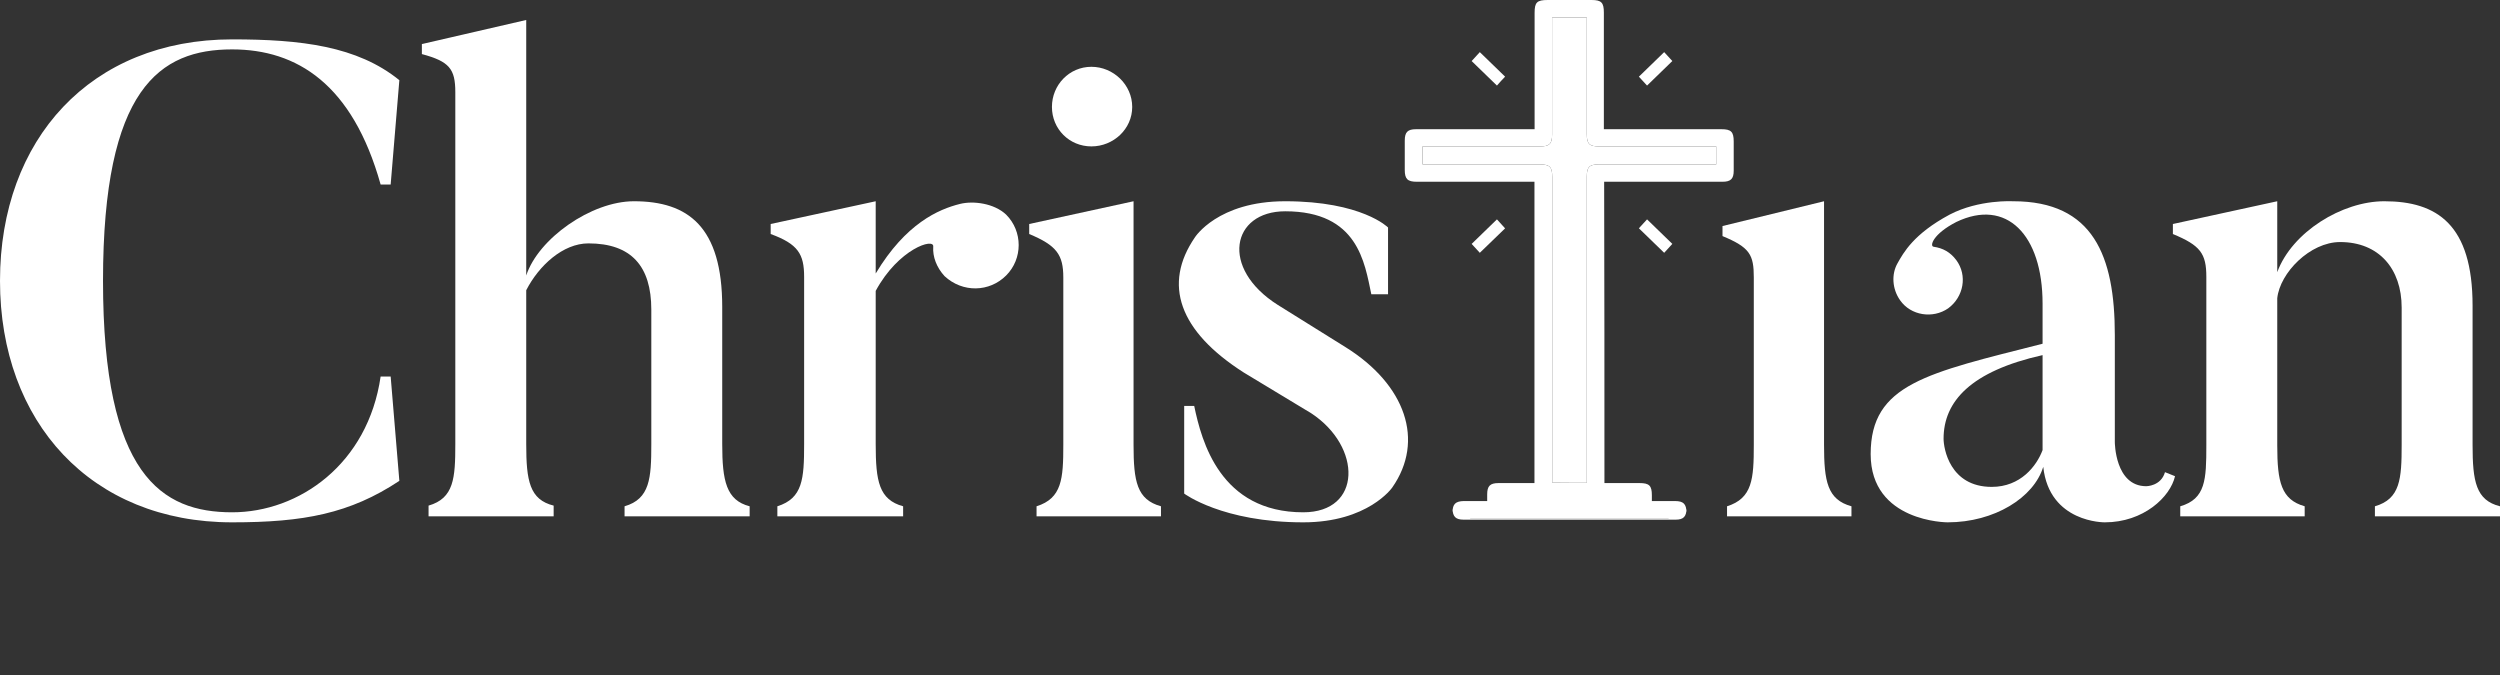
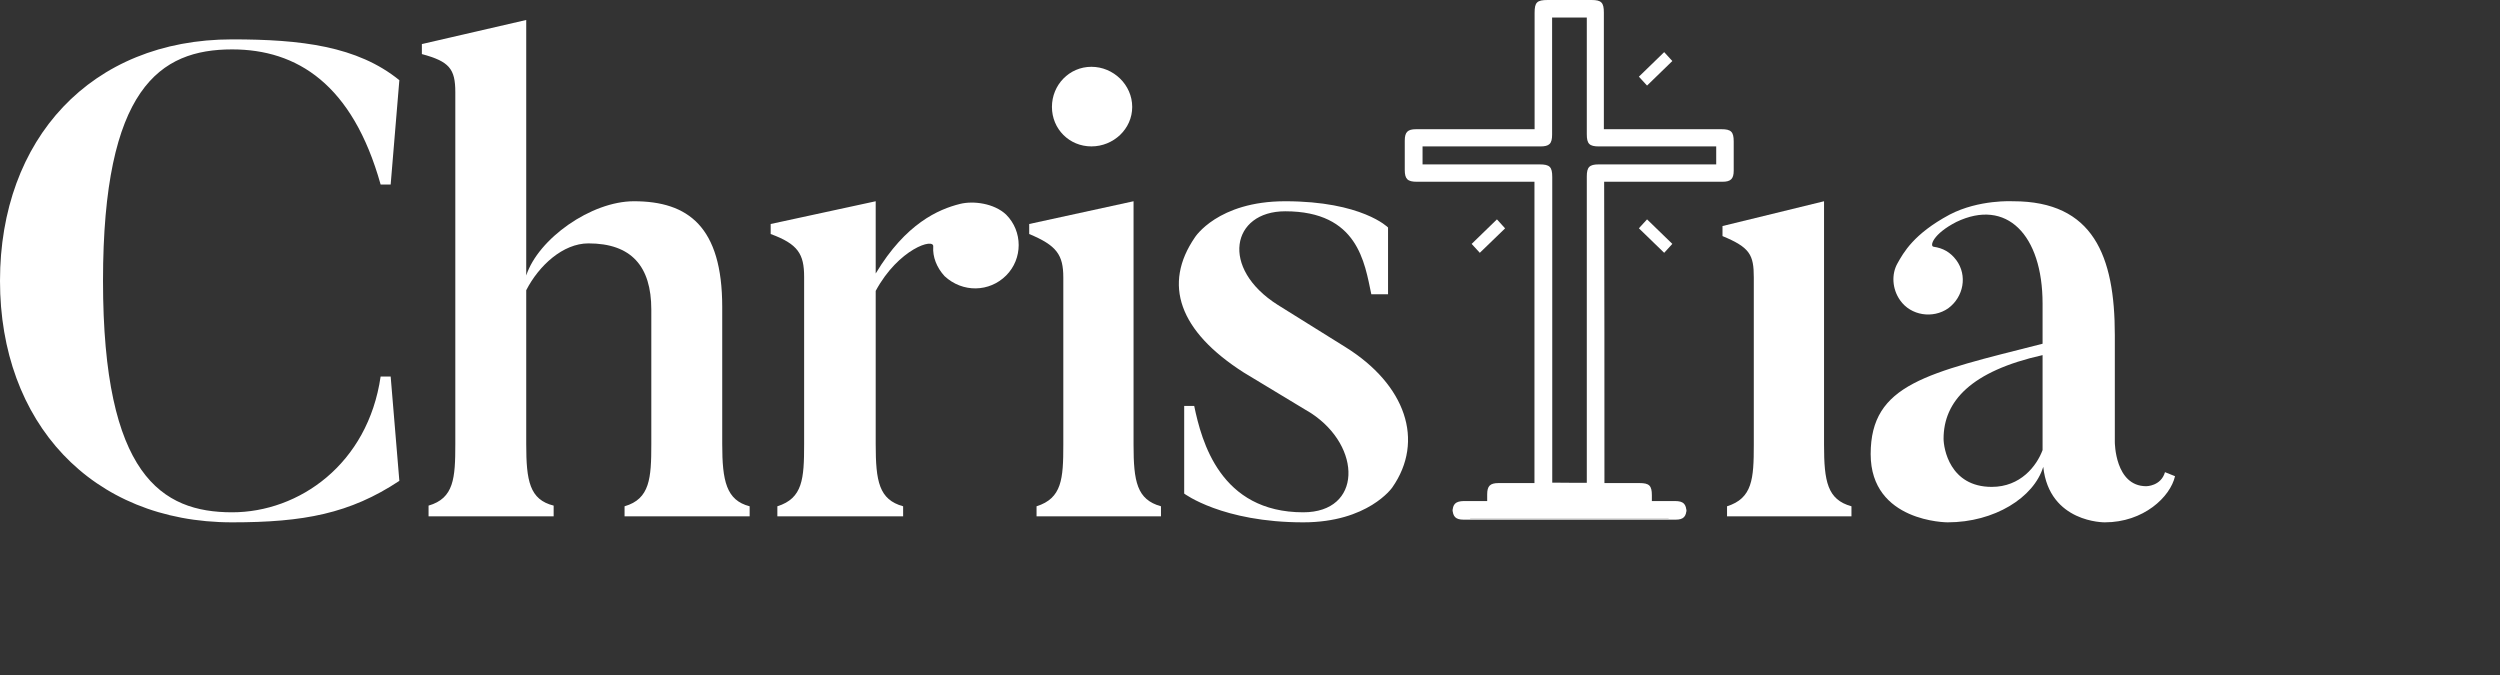
<svg xmlns="http://www.w3.org/2000/svg" width="200" height="54" viewBox="0 0 200 54" fill="none">
  <rect x="0" y="0" width="200" height="54" fill="#333333" stroke="none" />
  <path d="M30.45 30.121H31.253L31.948 38.469C27.988 41.091 24.296 41.787 18.57 41.787C7.278 41.787 0 33.76 0 22.468C0 11.123 7.278 3.15 18.57 3.15C24.082 3.15 28.577 3.685 31.948 6.414L31.253 14.762H30.45C28.202 6.735 23.761 3.952 18.57 3.952C12.79 3.952 8.241 7.056 8.241 22.468C8.241 38.041 12.95 40.984 18.57 40.984C23.921 40.984 29.433 37.131 30.45 30.121Z" fill="white" />
  <path d="M59.972 40.503V41.306H49.965V40.503C51.998 39.914 52.105 38.255 52.105 35.526V24.77C52.105 21.291 50.5 19.471 47.075 19.471C45.041 19.471 43.115 21.238 42.098 23.218V35.526C42.098 38.469 42.366 39.968 44.292 40.449V41.306H34.285V40.449C36.318 39.861 36.425 38.255 36.425 35.526V7.377C36.425 5.504 35.944 4.916 33.75 4.327V3.524L42.098 1.598V22.04C43.061 19.097 47.289 16.1 50.714 16.1C55.049 16.1 57.778 18.134 57.778 24.555V35.526C57.778 38.469 58.099 40.021 59.972 40.503Z" fill="white" />
  <path d="M76.799 16.314C77.869 16.047 79.528 16.261 80.491 17.17C81.829 18.508 81.829 20.702 80.491 22.04C79.154 23.378 77.013 23.432 75.568 22.094C74.926 21.398 74.605 20.542 74.658 19.739C74.765 18.99 71.876 19.9 70.056 23.271V35.526C70.056 38.523 70.324 39.968 72.25 40.503V41.306H62.189V40.503C64.223 39.861 64.33 38.309 64.33 35.526V22.147C64.33 20.328 63.848 19.525 61.654 18.722V17.92L70.056 16.1V21.88C72.464 17.866 75.086 16.742 76.799 16.314Z" fill="white" />
  <path d="M87.312 11.712C85.546 11.712 84.155 10.32 84.155 8.555C84.155 6.789 85.546 5.344 87.312 5.344C89.078 5.344 90.577 6.789 90.577 8.555C90.577 10.32 89.078 11.712 87.312 11.712ZM92.878 40.503V41.306H82.924V40.503C84.958 39.861 85.065 38.309 85.065 35.579V22.201C85.065 20.381 84.53 19.632 82.336 18.722V17.92L90.684 16.1V35.579C90.684 38.523 90.951 39.968 92.878 40.503Z" fill="white" />
  <path d="M111.378 39.004C111.378 39.004 109.451 41.787 104.26 41.787C97.785 41.787 94.735 39.486 94.735 39.486V32.476H95.537C96.126 35.312 97.624 40.984 104.26 40.984C108.97 40.984 108.97 35.74 104.902 33.064L99.498 29.8C94.307 26.482 93.022 22.736 95.591 18.99C95.591 18.99 97.41 16.1 102.815 16.1C108.97 16.1 111.043 18.198 111.043 18.198V23.539H109.705C109.17 21.023 108.648 16.903 102.815 16.903C98.534 16.903 97.571 21.452 102.227 24.395L107.632 27.766C112.448 30.763 114 35.258 111.378 39.004Z" fill="white" />
  <path d="M163.406 28.409C157.68 29.693 155.486 32.101 155.486 35.098C155.486 35.847 155.968 38.951 159.339 38.951C161.64 38.951 162.924 37.292 163.406 36.008C163.406 35.901 163.406 28.409 163.406 28.409ZM173.199 37.773L174.002 38.095C173.627 39.754 171.487 41.787 168.383 41.787C168.383 41.787 163.941 41.841 163.46 37.345C162.71 39.807 159.553 41.787 155.807 41.787C155.807 41.787 149.653 41.787 149.653 36.329C149.653 30.71 154.148 29.853 163.406 27.499V24.288C163.406 18.776 160.516 15.832 156.503 17.759C154.63 18.722 154.362 19.686 154.683 19.739C155.432 19.846 156.021 20.167 156.503 20.809C157.412 22.04 157.091 23.753 155.86 24.663C154.63 25.519 152.864 25.251 152.007 24.02C151.365 23.11 151.312 21.933 151.793 21.077C152.275 20.221 153.078 18.722 155.968 17.17C158.322 15.94 161.051 16.1 161.051 16.1C167.473 16.1 169.186 20.488 169.186 26.803V35.365C169.186 35.365 169.186 38.897 171.701 38.897C171.701 38.897 172.878 38.897 173.199 37.773Z" fill="white" />
-   <path d="M200 40.503V41.306H189.993V40.503C192.026 39.914 192.133 38.309 192.133 35.579V24.609C192.133 21.505 190.314 19.364 187.21 19.364C184.802 19.364 182.394 21.826 182.18 23.86V35.633C182.18 38.576 182.501 39.968 184.374 40.503V41.306H174.42V40.503C176.454 39.914 176.507 38.362 176.507 35.633V22.147C176.507 20.274 176.025 19.632 173.831 18.722V17.92L182.18 16.1V21.773C183.357 18.562 187.371 16.1 190.742 16.1C194.97 16.1 197.806 17.973 197.806 24.448V35.579C197.806 38.523 198.073 40.021 200 40.503Z" fill="white" />
  <path d="M148.117 40.503V41.306H138.163V40.503C140.197 39.861 140.304 38.309 140.304 35.579V22.201C140.304 20.381 139.994 19.796 137.8 18.887V18.084L145.923 16.1V35.579C145.923 38.523 146.191 39.968 148.117 40.503Z" fill="white" />
  <path d="M128.355 38.646C131.451 38.646 129.431 38.646 131.166 38.646C131.941 38.646 132.149 38.854 132.149 39.618C132.149 40.196 132.149 39.437 132.149 40.084C132.311 40.084 132.461 40.084 132.612 40.084C134 40.084 132.616 40.084 133.993 40.084C134.675 40.084 134.907 40.316 134.918 40.987C134.918 41.785 134.918 39.896 134.918 40.694C134.918 41.319 134.675 41.573 134.062 41.573C124.947 41.573 126.199 41.573 117.084 41.573C116.46 41.573 116.217 41.33 116.205 40.717C116.205 39.907 116.205 41.773 116.205 40.964C116.205 40.327 116.448 40.096 117.108 40.084C118.634 40.084 117.39 40.084 118.975 40.084C118.975 39.448 118.975 40.173 118.975 39.548C118.975 38.878 119.206 38.646 119.888 38.646C121.485 38.646 120.675 38.646 122.271 38.646C122.421 38.646 122.583 38.646 122.757 38.646C122.757 31.949 122.757 21.272 122.757 14.54C122.618 14.54 122.456 14.54 122.306 14.54C119.321 14.54 116.337 14.54 113.341 14.54C112.601 14.54 112.381 14.32 112.381 13.592C112.381 12.366 112.381 12.477 112.381 11.251C112.381 10.569 112.612 10.337 113.283 10.337C116.267 10.337 119.252 10.337 122.248 10.337C122.41 10.337 122.56 10.337 122.768 10.337C122.768 10.152 122.768 10.002 122.768 9.851C122.768 7.353 122.768 3.516 122.768 1.029C122.768 0.185 122.953 0 123.821 0C124.989 0 126.158 0 127.326 0C128.112 0 128.309 0.208 128.309 1.006C128.309 3.505 128.309 7.341 128.309 9.828C128.309 9.979 128.309 10.141 128.309 10.337C128.506 10.337 128.656 10.337 128.806 10.337C131.779 10.337 134.752 10.337 137.725 10.337C138.488 10.337 138.697 10.546 138.697 11.32C138.697 12.547 138.697 12.435 138.697 13.661C138.697 14.309 138.454 14.54 137.806 14.54C134.822 14.54 131.837 14.54 128.841 14.54C128.679 14.54 128.529 14.54 128.332 14.54C128.355 21.238 128.355 31.926 128.355 38.646ZM126.944 38.623C126.944 38.415 126.944 38.253 126.944 38.079C126.944 31.428 126.944 20.763 126.944 14.112C126.944 13.372 127.152 13.152 127.893 13.152C130.877 13.152 133.861 13.152 136.846 13.152C136.996 13.152 137.147 13.152 137.297 13.152C137.297 12.192 137.297 12.639 137.297 11.714C137.1 11.714 136.95 11.714 136.788 11.714C133.827 11.714 130.877 11.714 127.916 11.714C127.152 11.714 126.944 11.506 126.944 10.742C126.944 8.232 126.944 4.384 126.944 1.874C126.944 1.724 126.944 1.562 126.944 1.4C126.007 1.4 125.105 1.4 124.168 1.4C124.168 1.585 124.168 1.735 124.168 1.897C124.168 4.407 124.168 8.255 124.168 10.765C124.168 11.506 123.948 11.714 123.219 11.714C120.235 11.714 117.251 11.714 114.266 11.714C114.116 11.714 113.966 11.714 113.804 11.714C113.804 12.662 113.804 12.215 113.804 13.152C113.977 13.152 114.128 13.152 114.289 13.152C117.251 13.152 120.2 13.152 123.162 13.152C123.983 13.152 124.18 13.349 124.18 14.17C124.18 20.81 124.18 31.451 124.18 38.091C124.18 38.264 124.18 38.426 124.18 38.611C125.105 38.623 125.984 38.623 126.944 38.623ZM117.617 41.473C117.617 41.924 117.617 41.037 117.617 41.488C126.385 41.488 124.751 41.488 133.484 41.488C133.484 41.025 133.484 41.924 133.484 41.473C124.728 41.473 126.385 41.473 117.617 41.473ZM120.374 40.05C125.464 40.05 125.683 40.05 130.738 40.05C130.738 39.587 130.738 40.497 130.738 40.057C125.66 40.057 125.441 40.057 120.374 40.057C120.374 40.509 120.374 39.599 120.374 40.05Z" fill="white" />
-   <path d="M126.944 38.623V38.079V14.112C126.944 13.372 127.152 13.152 127.893 13.152H136.846H137.297V11.714H136.788H127.916C127.152 11.714 126.944 11.506 126.944 10.742V1.874V1.4H124.168V1.897V10.765C124.168 11.506 123.948 11.714 123.219 11.714H114.266H113.804V13.152H114.289H123.162C123.983 13.152 124.18 13.349 124.18 14.17V38.091V38.611C125.105 38.623 125.984 38.623 126.944 38.623Z" fill="white" />
  <path d="M120.374 40.05H130.738V40.057H120.374V40.05Z" fill="white" />
  <path d="M117.617 41.473V41.488H133.484V41.473H117.617Z" fill="white" />
  <path d="M131.764 6.846C131.541 6.608 131.342 6.387 131.111 6.134C131.78 5.479 132.449 4.833 133.134 4.17C133.349 4.407 133.556 4.628 133.787 4.882C133.11 5.545 132.449 6.191 131.764 6.846Z" fill="white" />
-   <path d="M119.755 6.846C119.07 6.181 118.409 5.541 117.732 4.884C117.955 4.638 118.162 4.408 118.385 4.17C119.062 4.835 119.731 5.475 120.408 6.132C120.177 6.37 119.97 6.599 119.755 6.846Z" fill="white" />
  <path d="M133.787 19.511C133.556 19.765 133.357 19.986 133.134 20.225C132.457 19.568 131.796 18.928 131.111 18.263C131.326 18.025 131.533 17.795 131.764 17.549C132.433 18.197 133.102 18.837 133.787 19.511Z" fill="white" />
  <path d="M120.408 18.269C119.723 18.932 119.054 19.578 118.385 20.225C118.162 19.987 117.963 19.766 117.732 19.513C118.409 18.858 119.07 18.212 119.755 17.549C119.97 17.794 120.177 18.015 120.408 18.269Z" fill="white" />
</svg>